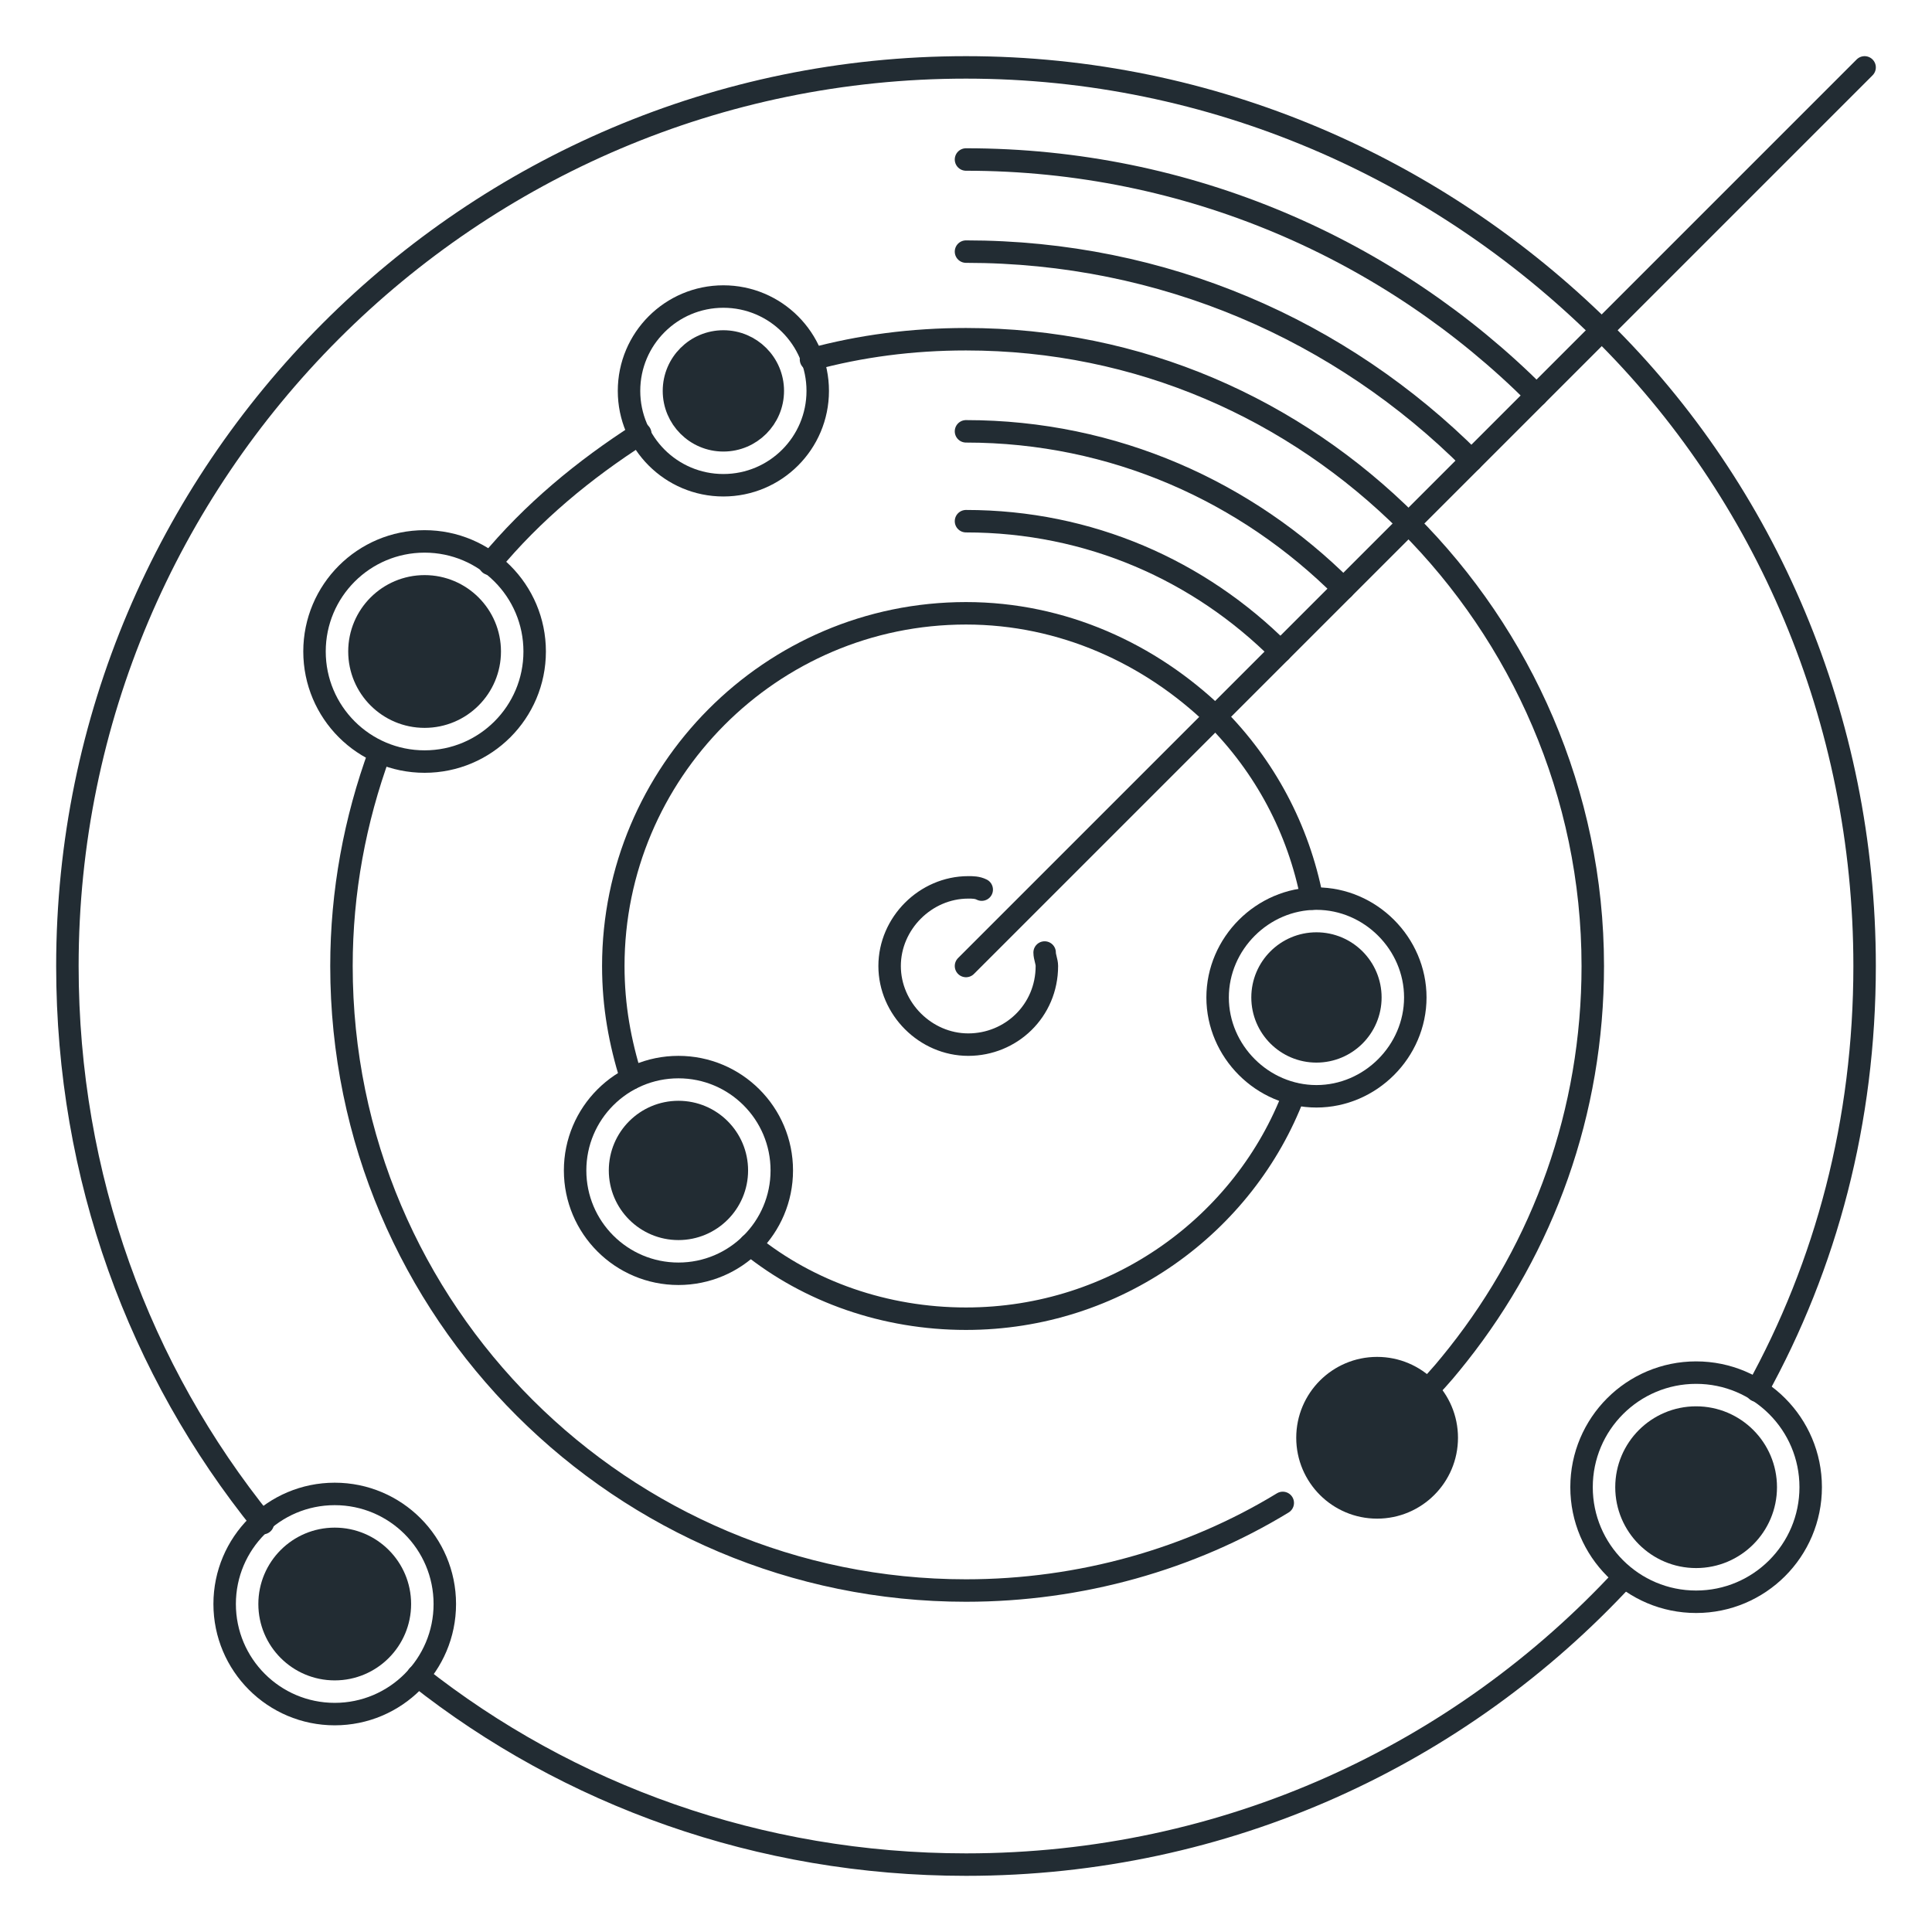
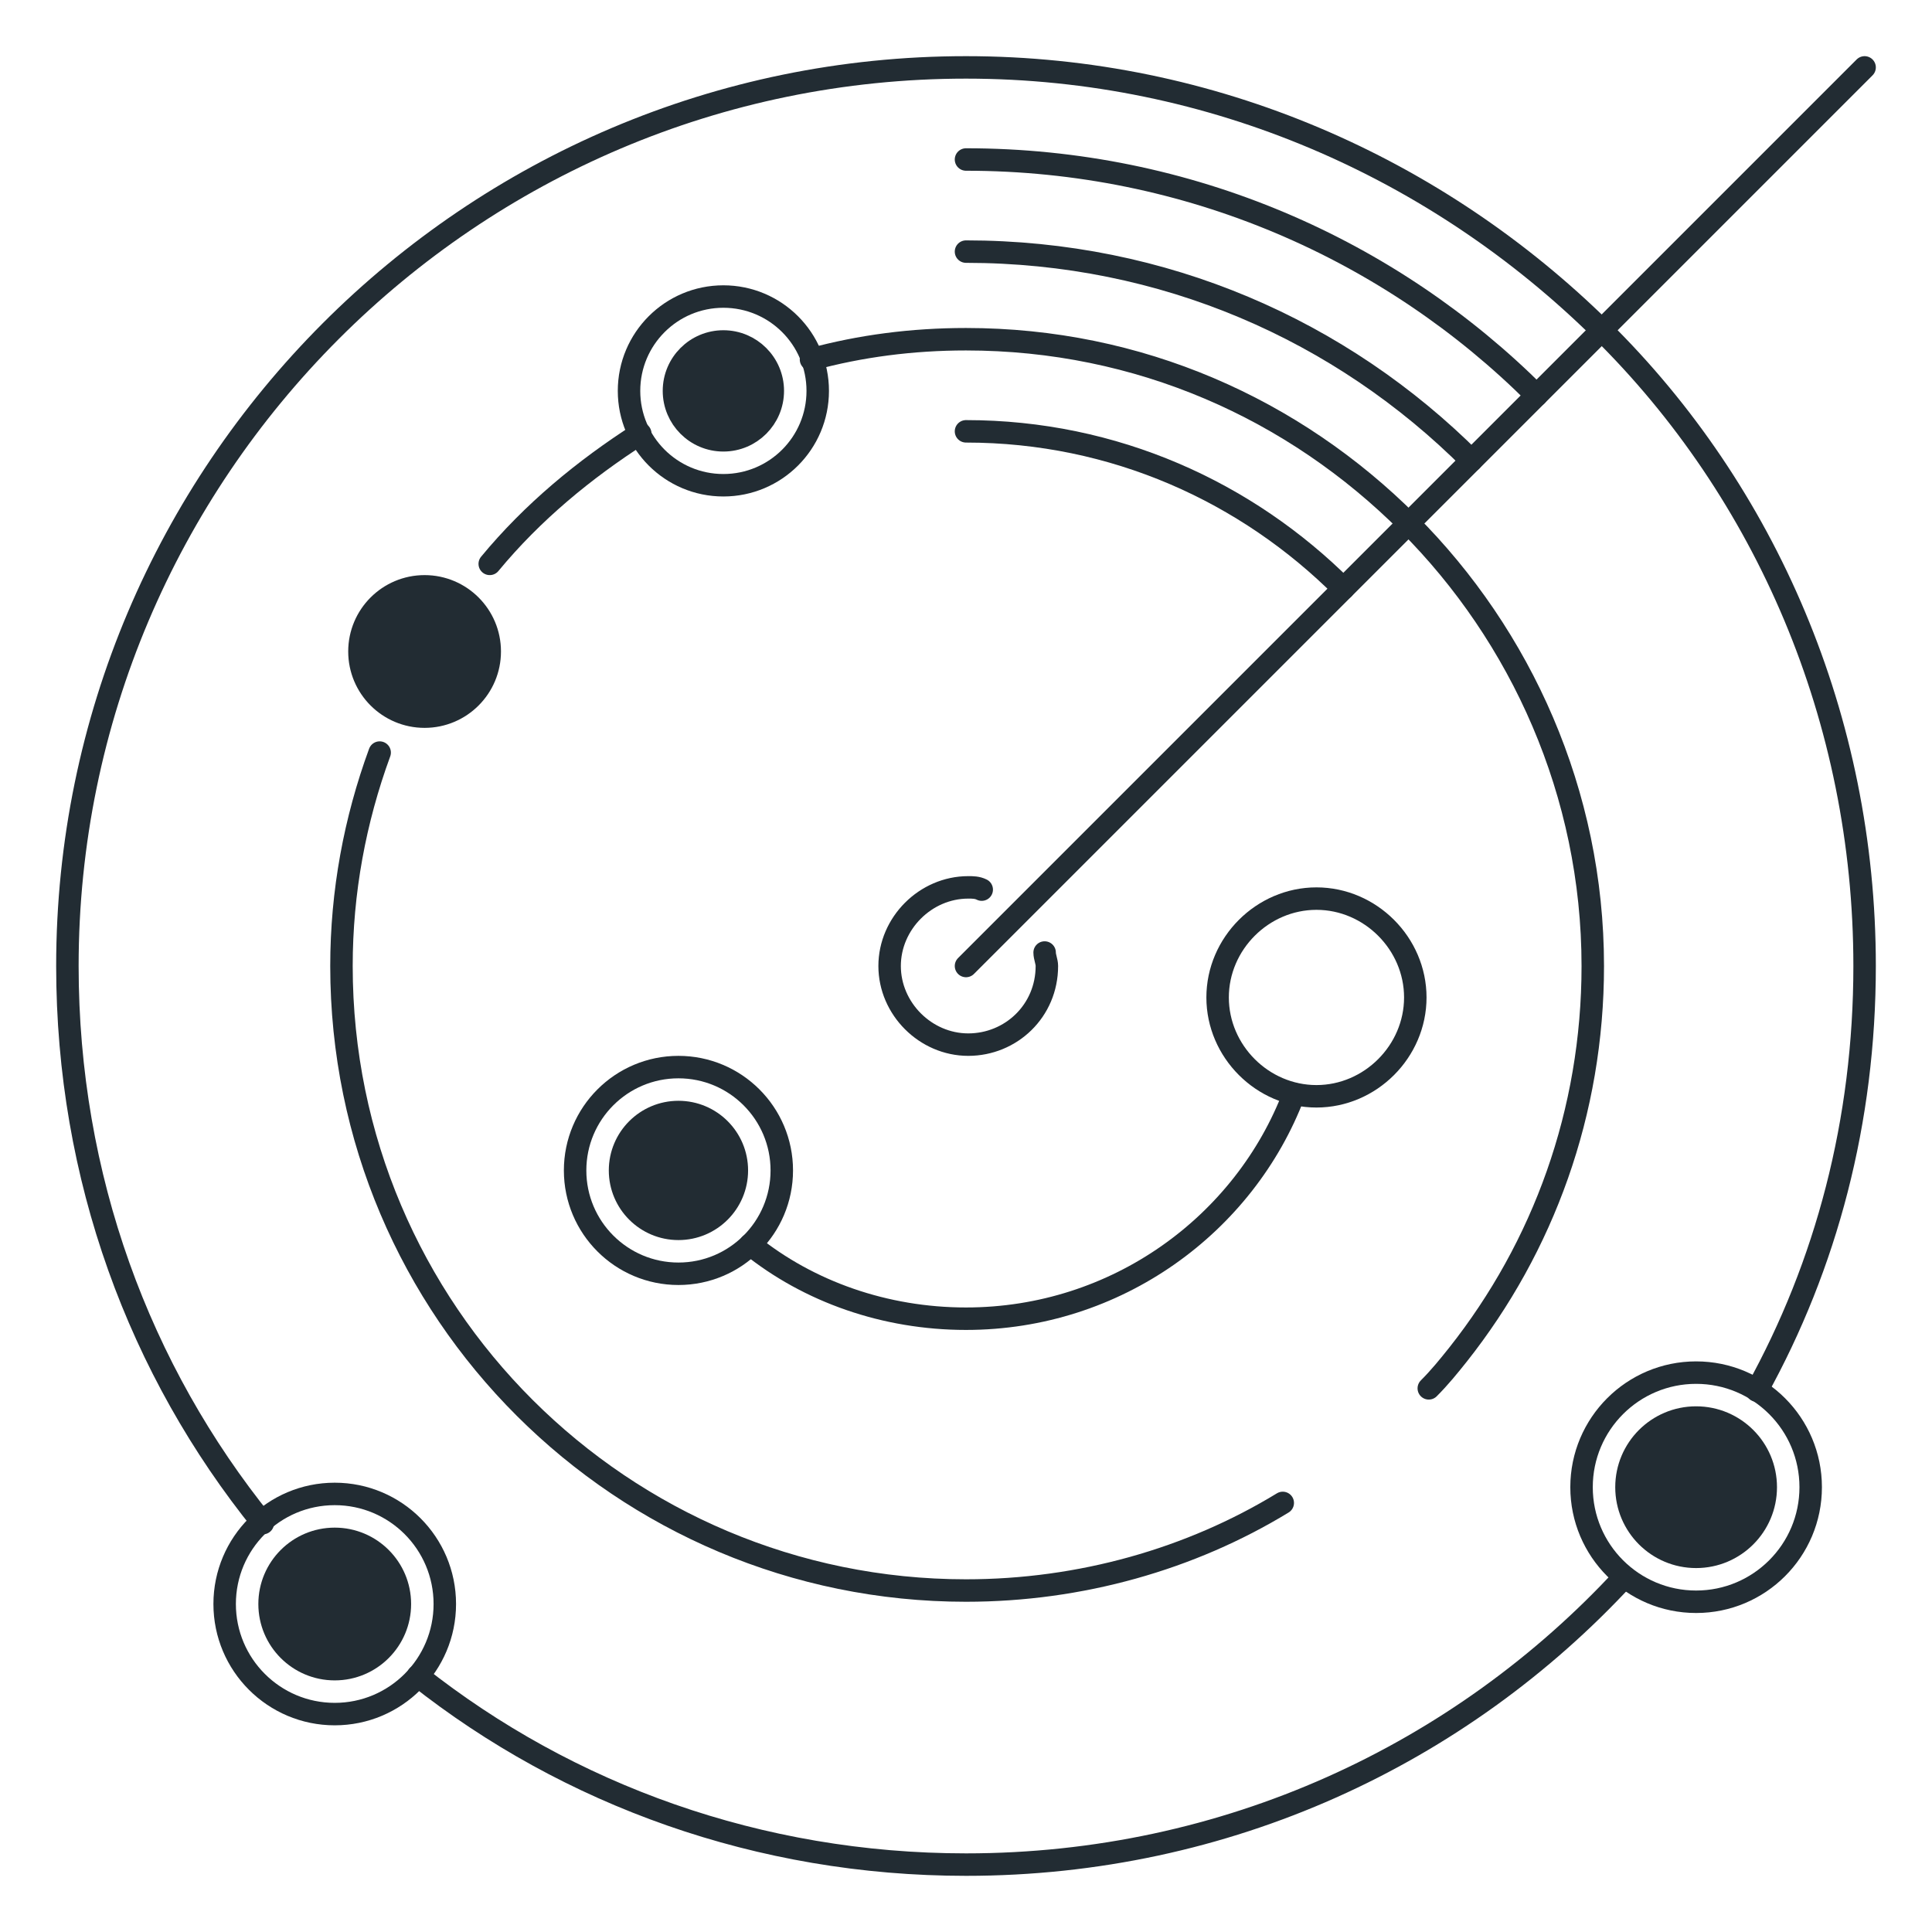
<svg xmlns="http://www.w3.org/2000/svg" version="1.1" x="0px" y="0px" viewBox="0 0 86 86" style="enable-background:new 0 0 86 86;" xml:space="preserve">
  <style type="text/css"> .st0{fill:none;stroke:url(#SVGID_1_);stroke-width:22;stroke-miterlimit:10;} .st1{fill:none;stroke:#7A8085;stroke-miterlimit:10;} .st2{fill:none;stroke:url(#SVGID_00000066487647591226074070000012517748370734211471_);stroke-width:22;stroke-miterlimit:10;} .st3{fill:none;stroke:url(#SVGID_00000122710481898288669510000013023459522077505433_);stroke-width:22;stroke-miterlimit:10;} .st4{fill:none;stroke:url(#SVGID_00000067204127213414576430000004065934156328267959_);stroke-width:22;stroke-miterlimit:10;} .st5{fill:none;stroke:url(#SVGID_00000161615212685176236740000007236676107927195820_);stroke-width:11;stroke-miterlimit:10;} .st6{fill:none;stroke:url(#SVGID_00000048491719878561340730000016479459948353802653_);stroke-width:11;stroke-miterlimit:10;} .st7{fill:none;stroke:url(#SVGID_00000057117009203849283000000012891082120265998506_);stroke-width:11;stroke-miterlimit:10;} .st8{fill:none;stroke:url(#SVGID_00000127043268429939044480000006057333100925581460_);stroke-width:11;stroke-miterlimit:10;} .st9{fill:none;stroke:url(#SVGID_00000083792402779470948300000012569987467263002540_);stroke-width:11;stroke-miterlimit:10;} .st10{fill:none;stroke:url(#SVGID_00000147180358309366628220000000967363067144828064_);stroke-width:11;stroke-miterlimit:10;} .st11{fill:none;stroke:url(#SVGID_00000153670142995163177230000004234011280506499240_);stroke-width:11;stroke-miterlimit:10;} .st12{fill:none;stroke:url(#SVGID_00000163790246427582382410000016357979590048647302_);stroke-width:11;stroke-miterlimit:10;} .st13{fill:none;stroke:url(#SVGID_00000004531112718652411610000010645024637598299824_);stroke-width:11;stroke-miterlimit:10;} .st14{fill:none;stroke:url(#SVGID_00000022554707594642395530000009333941440550591622_);stroke-width:11;stroke-miterlimit:10;} .st15{fill:none;stroke:url(#SVGID_00000078758034331213865980000009015576063876764050_);stroke-width:11;stroke-miterlimit:10;} .st16{fill:#FFFFFF;} .st17{opacity:0;} .st18{fill:none;stroke:#158864;stroke-miterlimit:10;} .st19{opacity:0;fill:none;stroke:#0B151C;stroke-miterlimit:10;} .st20{clip-path:url(#SVGID_00000013169167196512120830000017112184515586899099_);} .st21{fill:#E2E3E4;} .st22{fill:none;stroke:url(#SVGID_00000031196488549942903850000013314733372451273100_);stroke-width:22;stroke-miterlimit:10;} .st23{fill:none;stroke:url(#SVGID_00000093178216819887842170000008661401271486428349_);stroke-width:22;stroke-miterlimit:10;} .st24{fill:none;stroke:url(#SVGID_00000108306489103320851130000008091560991473954720_);stroke-width:22;stroke-miterlimit:10;} .st25{fill:none;stroke:url(#SVGID_00000050643459261268718690000015215233205248632998_);stroke-width:11;stroke-miterlimit:10;} .st26{fill:none;stroke:url(#SVGID_00000045618377168650991520000008414717134550055849_);stroke-width:11;stroke-miterlimit:10;} .st27{fill:none;stroke:url(#SVGID_00000150812652608699262030000004989613032149825433_);stroke-width:11;stroke-miterlimit:10;} .st28{fill:none;stroke:url(#SVGID_00000073712681103934234580000016664951939199140248_);stroke-width:11;stroke-miterlimit:10;} .st29{fill:none;stroke:url(#SVGID_00000086663201839587256390000016833060719327508612_);stroke-width:11;stroke-miterlimit:10;} .st30{fill:none;stroke:url(#SVGID_00000048502779256846626160000008106918671600083349_);stroke-width:11;stroke-miterlimit:10;} .st31{fill:none;stroke:url(#SVGID_00000123414948311477868710000015417328197663153293_);stroke-width:11;stroke-miterlimit:10;} .st32{fill:none;stroke:url(#SVGID_00000150080140748158454270000015605262788251332497_);stroke-width:11;stroke-miterlimit:10;} .st33{fill:none;stroke:url(#SVGID_00000176750103702742075000000015224172972385571972_);stroke-width:11;stroke-miterlimit:10;} .st34{fill:none;stroke:url(#SVGID_00000013897281422711044660000000586300302098004657_);stroke-width:11;stroke-miterlimit:10;} .st35{fill:none;stroke:url(#SVGID_00000101815966740300711070000005090292218098473656_);stroke-width:11;stroke-miterlimit:10;} .st36{fill:none;stroke:url(#SVGID_00000039832259884450333530000016303115714922421935_);stroke-width:11;stroke-miterlimit:10;} .st37{fill:none;stroke:url(#SVGID_00000026856826321471796410000005835673528293782708_);stroke-width:11;stroke-miterlimit:10;} .st38{fill:none;stroke:url(#SVGID_00000152974766663930306260000009986872582563649699_);stroke-width:11;stroke-miterlimit:10;} .st39{fill:none;stroke:url(#SVGID_00000114059779334940149510000015881901371006172597_);stroke-width:11;stroke-miterlimit:10;} .st40{fill:none;stroke:url(#SVGID_00000136381503152505999110000005051219677144908974_);stroke-width:11;stroke-miterlimit:10;} .st41{fill:none;stroke:url(#SVGID_00000057129373510494750010000017806521536107606704_);stroke-width:11;stroke-miterlimit:10;} .st42{fill:none;stroke:url(#SVGID_00000098192524839300780380000002413014968905387431_);stroke-width:11;stroke-miterlimit:10;} .st43{fill:none;stroke:url(#SVGID_00000101794878876021231220000010193005086420525458_);stroke-width:11;stroke-miterlimit:10;} .st44{fill:none;stroke:url(#SVGID_00000079455897735416965600000010180043655232748169_);stroke-width:11;stroke-miterlimit:10;} .st45{fill:none;stroke:url(#SVGID_00000034772720682895490000000000077630701400795582_);stroke-width:11;stroke-miterlimit:10;} .st46{fill:none;stroke:url(#SVGID_00000041256545219801016740000014406394255958293944_);stroke-width:11;stroke-miterlimit:10;} .st47{opacity:0;fill:none;stroke:url(#SVGID_00000069396392337123638490000000315742075238885796_);stroke-width:11;stroke-miterlimit:10;} .st48{clip-path:url(#SVGID_00000015345821036609712550000009590309341637014400_);} .st49{fill:none;stroke:#D8DADB;stroke-width:11.986;stroke-miterlimit:10;} .st50{fill:none;stroke:#EBECED;stroke-width:11.986;stroke-miterlimit:10;} .st51{fill:#222C33;} .st52{fill:none;stroke:url(#SVGID_00000150085997589018321450000017510444990666641797_);stroke-width:11;stroke-miterlimit:10;} .st53{fill:none;stroke:url(#SVGID_00000160887076616138754320000000208238717346951094_);stroke-width:11;stroke-miterlimit:10;} .st54{fill:none;stroke:url(#SVGID_00000086662674760727583560000005640692271366005912_);stroke-width:11;stroke-miterlimit:10;} .st55{fill:none;stroke:url(#SVGID_00000080169173351312651240000014895727226620145801_);stroke-width:11;stroke-miterlimit:10;} .st56{fill:none;stroke:url(#SVGID_00000060022730187993216360000000162014135166556335_);stroke-width:11;stroke-miterlimit:10;} .st57{fill:none;stroke:url(#SVGID_00000045581779001626515260000014246406272512477854_);stroke-width:11;stroke-miterlimit:10;} .st58{fill:none;stroke:url(#SVGID_00000075155069557957663290000008298810154036735104_);stroke-width:11;stroke-miterlimit:10;} .st59{fill:none;stroke:url(#SVGID_00000109750933516622912700000010980714203503446931_);stroke-width:11;stroke-miterlimit:10;} .st60{fill:none;stroke:url(#SVGID_00000060017710165496974800000004334842581671978172_);stroke-width:11;stroke-miterlimit:10;} .st61{fill:none;stroke:url(#SVGID_00000134940404167256378370000017736271077310307213_);stroke-width:11;stroke-miterlimit:10;} .st62{fill:none;stroke:url(#SVGID_00000044881741679437481130000009363607132547706266_);stroke-width:11;stroke-miterlimit:10;} .st63{fill:none;stroke:url(#SVGID_00000175307321198504218910000017885719665774171291_);stroke-width:11;stroke-miterlimit:10;} .st64{fill:none;stroke:url(#SVGID_00000146498229045447069850000006811146944694780343_);stroke-width:11;stroke-miterlimit:10;} .st65{fill:none;stroke:url(#SVGID_00000034804477877848199120000001442548180273357247_);stroke-width:11;stroke-miterlimit:10;} .st66{fill:none;stroke:url(#SVGID_00000043436011486086185120000000575503380406308006_);stroke-width:11;stroke-miterlimit:10;} .st67{fill:none;stroke:url(#SVGID_00000102512803701883645740000015928172758966862249_);stroke-width:11;stroke-miterlimit:10;} .st68{fill:none;stroke:url(#SVGID_00000094594338491448197190000006434816753774748334_);stroke-width:11;stroke-miterlimit:10;} .st69{fill:none;stroke:url(#SVGID_00000145765289017475612830000000204212860365047681_);stroke-width:11;stroke-miterlimit:10;} .st70{fill:none;stroke:url(#SVGID_00000097469407938193433510000003932883365717980314_);stroke-width:11;stroke-miterlimit:10;} .st71{fill:none;stroke:url(#SVGID_00000154413681214111050140000012887224070634867122_);stroke-width:11;stroke-miterlimit:10;} .st72{fill:none;stroke:url(#SVGID_00000057123813540157630120000016494967694429050007_);stroke-width:11;stroke-miterlimit:10;} .st73{fill:none;stroke:url(#SVGID_00000013901032335230847770000018326523252981863826_);stroke-width:11;stroke-miterlimit:10;} .st74{opacity:0;fill:none;stroke:url(#SVGID_00000167390292024832619010000005374409575830396344_);stroke-width:11;stroke-miterlimit:10;} .st75{clip-path:url(#SVGID_00000064355344975598564030000017235169124460596873_);} .st76{fill:none;stroke:url(#SVGID_00000016775783655766460270000015320299614423702685_);stroke-width:11;stroke-miterlimit:10;} .st77{fill:none;stroke:url(#SVGID_00000111152543239178549020000004512417297722619063_);stroke-width:11;stroke-miterlimit:10;} .st78{fill:none;stroke:url(#SVGID_00000183228489408403595360000012157632922495616953_);stroke-width:11;stroke-miterlimit:10;} .st79{fill:none;stroke:url(#SVGID_00000004544599018606557560000001266280371613493170_);stroke-width:11;stroke-miterlimit:10;} .st80{fill:none;stroke:url(#SVGID_00000134216617389461671730000005901003771545057468_);stroke-width:11;stroke-miterlimit:10;} .st81{fill:none;stroke:url(#SVGID_00000037681791200253165770000012221065190645048733_);stroke-width:11;stroke-miterlimit:10;} .st82{fill:none;stroke:url(#SVGID_00000038386472039086956300000008478999839949625278_);stroke-width:11;stroke-miterlimit:10;} .st83{fill:none;stroke:url(#SVGID_00000049185810242238857580000017338307891911273150_);stroke-width:11;stroke-miterlimit:10;} .st84{fill:none;stroke:url(#SVGID_00000013875501444775037980000005866453549189457853_);stroke-width:11;stroke-miterlimit:10;} .st85{fill:none;stroke:url(#SVGID_00000120543531062161390800000017944771411920238723_);stroke-width:11;stroke-miterlimit:10;} .st86{fill:none;stroke:url(#SVGID_00000053529954071982668200000014376873677513949845_);stroke-width:11;stroke-miterlimit:10;} .st87{fill:none;stroke:url(#SVGID_00000052083463219150107430000011506256397856985482_);stroke-width:11;stroke-miterlimit:10;} .st88{fill:none;stroke:url(#SVGID_00000090290400776580394190000008789407969822269590_);stroke-width:11;stroke-miterlimit:10;} .st89{fill:none;stroke:url(#SVGID_00000018951673893870875120000017778341162589403057_);stroke-width:11;stroke-miterlimit:10;} .st90{fill:none;stroke:url(#SVGID_00000088101495471780408690000013125464278150156929_);stroke-width:11;stroke-miterlimit:10;} .st91{fill:none;stroke:url(#SVGID_00000023974137735856946030000002757728431374530741_);stroke-width:11;stroke-miterlimit:10;} .st92{fill:none;stroke:url(#SVGID_00000174595197694921973770000017650675789976342971_);stroke-width:11;stroke-miterlimit:10;} .st93{fill:none;stroke:url(#SVGID_00000044171360128773535340000000523228582002413231_);stroke-width:11;stroke-miterlimit:10;} .st94{fill:none;stroke:url(#SVGID_00000038370765044339367970000010322002270707175040_);stroke-width:11;stroke-miterlimit:10;} .st95{fill:none;stroke:url(#SVGID_00000011013496657735749720000015446680612114041777_);stroke-width:11;stroke-miterlimit:10;} .st96{fill:none;stroke:url(#SVGID_00000091726130003838016870000015261548197342485153_);stroke-width:11;stroke-miterlimit:10;} .st97{fill:none;stroke:url(#SVGID_00000028300297877580808810000004922753322405972118_);stroke-width:11;stroke-miterlimit:10;} .st98{opacity:0;fill:none;stroke:url(#SVGID_00000075860083541887675780000016937281005068157058_);stroke-width:11;stroke-miterlimit:10;} .st99{clip-path:url(#SVGID_00000051376767122742585830000001788215083865722530_);} .st100{fill:none;stroke:url(#SVGID_00000130641672495943707020000013709500736290654868_);stroke-width:11;stroke-miterlimit:10;} .st101{fill:none;stroke:url(#SVGID_00000101098883592855846840000014517855610484258741_);stroke-width:11;stroke-miterlimit:10;} .st102{fill:none;stroke:url(#SVGID_00000087390127574787397380000007588482905351425457_);stroke-width:11;stroke-miterlimit:10;} .st103{fill:none;stroke:url(#SVGID_00000141437238198748444910000008981077281875218592_);stroke-width:11;stroke-miterlimit:10;} .st104{fill:none;stroke:url(#SVGID_00000016769684797213213550000000219071080035275445_);stroke-width:11;stroke-miterlimit:10;} .st105{fill:none;stroke:url(#SVGID_00000171717250881454935010000014736228202640088456_);stroke-width:11;stroke-miterlimit:10;} .st106{fill:none;stroke:url(#SVGID_00000150095882631273830690000015033439779116582315_);stroke-width:11;stroke-miterlimit:10;} .st107{fill:none;stroke:url(#SVGID_00000026162167955900080670000001266458844609553834_);stroke-width:11;stroke-miterlimit:10;} .st108{fill:none;stroke:url(#SVGID_00000047020234889024112580000008061906821580471169_);stroke-width:11;stroke-miterlimit:10;} .st109{fill:none;stroke:url(#SVGID_00000122692054218442421260000013760631818779046050_);stroke-width:11;stroke-miterlimit:10;} .st110{fill:none;stroke:url(#SVGID_00000054233615804193862350000004616804018470468741_);stroke-width:11;stroke-miterlimit:10;} .st111{fill:none;stroke:url(#SVGID_00000173136726543294370240000003062503693992242587_);stroke-width:11;stroke-miterlimit:10;} .st112{fill:none;stroke:url(#SVGID_00000093134826496807865300000010551508480325140144_);stroke-width:11;stroke-miterlimit:10;} .st113{fill:none;stroke:url(#SVGID_00000142160385327144368400000008303095442369842823_);stroke-width:11;stroke-miterlimit:10;} .st114{fill:none;stroke:url(#SVGID_00000150076738033762432600000013767471034050730652_);stroke-width:11;stroke-miterlimit:10;} .st115{fill:none;stroke:url(#SVGID_00000116927416992265261290000013149241528651223962_);stroke-width:11;stroke-miterlimit:10;} .st116{fill:none;stroke:url(#SVGID_00000159435057685407543090000013225041495158937231_);stroke-width:11;stroke-miterlimit:10;} .st117{fill:none;stroke:url(#SVGID_00000088811020693196889530000004267324940981593535_);stroke-width:11;stroke-miterlimit:10;} .st118{fill:none;stroke:url(#SVGID_00000137835991209709360280000004970633520554974653_);stroke-width:11;stroke-miterlimit:10;} .st119{fill:none;stroke:url(#SVGID_00000146488544348737376500000005803087392713182858_);stroke-width:11;stroke-miterlimit:10;} .st120{fill:none;stroke:url(#SVGID_00000021806756324487819290000012133694125209285767_);stroke-width:11;stroke-miterlimit:10;} .st121{fill:none;stroke:url(#SVGID_00000091703181426616316130000017204890959453323956_);stroke-width:11;stroke-miterlimit:10;} .st122{opacity:0;fill:none;stroke:url(#SVGID_00000145018401996557465580000010209200247283912123_);stroke-width:11;stroke-miterlimit:10;} .st123{clip-path:url(#SVGID_00000000931625675005130490000000696561982625572500_);} .st124{fill:none;stroke:#127958;stroke-width:11.986;stroke-miterlimit:10;} .st125{fill:none;stroke:#158864;stroke-width:11.986;stroke-miterlimit:10;} .st126{fill:#158864;} .st127{fill:#0B151C;} .st128{fill:none;stroke:#222C33;stroke-linecap:round;stroke-linejoin:round;stroke-miterlimit:10;} .st129{fill:#222C33;stroke:#222C33;stroke-linecap:round;stroke-linejoin:round;stroke-miterlimit:10;} .st130{fill:none;stroke:#FF715B;stroke-linecap:round;stroke-linejoin:round;stroke-miterlimit:10;} .st131{fill:#FF715B;stroke:#FF715B;stroke-linecap:round;stroke-linejoin:round;stroke-miterlimit:10;} .st132{opacity:0.15;fill:#D3D5D6;} .st133{opacity:0.15;fill:#FDCA0B;} .st134{fill:#FDCA0B;stroke:#222C33;stroke-miterlimit:10;} .st135{fill:none;stroke:#222C33;stroke-miterlimit:10;} .st136{fill:#FFFFFF;stroke:#222C33;stroke-linecap:round;stroke-linejoin:round;stroke-miterlimit:10;} .st137{fill:#FF715B;stroke:#222C33;stroke-linecap:round;stroke-linejoin:round;stroke-miterlimit:10;} .st138{clip-path:url(#SVGID_00000005239260406694008190000011649679302632281472_);} .st139{fill:none;stroke:#4E565C;stroke-linecap:round;stroke-linejoin:round;stroke-miterlimit:10;} .st140{clip-path:url(#SVGID_00000048494361052027889900000010237751566482758786_);} .st141{clip-path:url(#SVGID_00000008855620528200831800000013327587748449588880_);} .st142{fill:none;stroke:#FFFFFF;stroke-linecap:round;stroke-linejoin:round;stroke-miterlimit:10;} .st143{fill:#D3D5D6;} .st144{fill:none;stroke:#FF715B;stroke-linejoin:round;stroke-miterlimit:10;} .st145{fill:none;} .st146{fill:none;stroke:#222C33;stroke-width:0.75;stroke-linecap:round;stroke-linejoin:round;stroke-miterlimit:10;} .st147{fill:#222C33;stroke:#222C33;stroke-width:0.75;stroke-linecap:round;stroke-linejoin:round;stroke-miterlimit:10;} .st148{fill:#222C33;stroke:#FFFFFF;stroke-linecap:round;stroke-linejoin:round;stroke-miterlimit:10;} .st149{fill:#FF715B;stroke:#FFFFFF;stroke-linecap:round;stroke-linejoin:round;stroke-miterlimit:10;} .st150{fill:#FFFFFF;stroke:#FF715B;stroke-linecap:round;stroke-linejoin:round;stroke-miterlimit:10;} .st151{fill:none;stroke:#D3D5D6;stroke-linecap:round;stroke-linejoin:round;stroke-miterlimit:10;} .st152{fill:none;stroke:#158864;stroke-linecap:round;stroke-linejoin:round;stroke-miterlimit:10;} .st153{fill:#FFFFFF;stroke:#158864;stroke-width:0.8;stroke-linecap:round;stroke-linejoin:round;stroke-miterlimit:10;} .st154{fill:none;stroke:#158864;stroke-width:0.8;stroke-linecap:round;stroke-linejoin:round;stroke-miterlimit:10;} .st155{fill:#FFFFFF;stroke:#158864;stroke-width:0.889;stroke-linecap:round;stroke-linejoin:round;stroke-miterlimit:10;} .st156{fill:none;stroke:#158864;stroke-width:0.889;stroke-linecap:round;stroke-linejoin:round;stroke-miterlimit:10;} .st157{fill:#FFFFFF;stroke:#FFFFFF;stroke-linecap:round;stroke-linejoin:round;stroke-miterlimit:10;} .st158{fill:none;stroke:url(#SVGID_00000002354245008336001970000003210751977981228417_);stroke-width:22;stroke-miterlimit:10;} .st159{fill:none;stroke:url(#SVGID_00000046300740814575757430000004950638225419877817_);stroke-width:22;stroke-miterlimit:10;} .st160{fill:none;stroke:url(#SVGID_00000109723166977150096760000006597621482492315798_);stroke-width:22;stroke-miterlimit:10;} .st161{fill:none;stroke:#D3D5D6;stroke-width:0.5;stroke-miterlimit:10;} .st162{fill:#222C33;stroke:#D3D5D6;stroke-width:0.5;stroke-miterlimit:10;} .st163{opacity:0.4;fill:#158864;} .st164{fill:none;stroke:url(#SVGID_00000114792325805594648990000013823266195377660851_);stroke-width:108;stroke-miterlimit:10;} .st165{fill:none;stroke:url(#SVGID_00000028296273314024489560000008047903780598661523_);stroke-miterlimit:10;} .st166{fill:#4E565C;} .st167{fill-rule:evenodd;clip-rule:evenodd;fill:#4E565C;} .st168{fill-rule:evenodd;clip-rule:evenodd;fill:#FFFFFF;} .st169{fill:#3B465C;} .st170{fill:#222C33;stroke:#FFFFFF;stroke-width:0.5;stroke-linecap:round;stroke-linejoin:round;stroke-miterlimit:10;} .st171{fill:none;stroke:#FFFFFF;stroke-width:0.5;stroke-linecap:round;stroke-linejoin:round;stroke-miterlimit:10;stroke-dasharray:1.806,3.612;} .st172{opacity:0.5;} .st173{clip-path:url(#SVGID_00000079458540386545417320000015656850449118795141_);} .st174{clip-path:url(#SVGID_00000051343575681733940590000003385111637213741227_);} .st175{opacity:0.5;clip-path:url(#SVGID_00000030466570591381927240000010160908653019125403_);} .st176{opacity:0.1;clip-path:url(#SVGID_00000137851773726460172500000015054284011432135552_);} .st177{clip-path:url(#SVGID_00000112615667557237970350000008183517849803167417_);fill:none;stroke:#158864;stroke-width:42.164;stroke-miterlimit:10;} .st178{opacity:0.23;clip-path:url(#SVGID_00000137851773726460172500000015054284011432135552_);} .st179{clip-path:url(#SVGID_00000123413746145050899790000004115508309571264898_);fill:none;stroke:#158864;stroke-width:38.19;stroke-miterlimit:10;} .st180{opacity:0.36;clip-path:url(#SVGID_00000137851773726460172500000015054284011432135552_);} .st181{clip-path:url(#SVGID_00000125563807796643172830000017219834384604314504_);fill:none;stroke:#158864;stroke-width:34.216;stroke-miterlimit:10;} .st182{opacity:0.49;clip-path:url(#SVGID_00000137851773726460172500000015054284011432135552_);} .st183{clip-path:url(#SVGID_00000129163420185815280850000011046661467723886720_);fill:none;stroke:#158864;stroke-width:30.242;stroke-miterlimit:10;} .st184{opacity:0.62;clip-path:url(#SVGID_00000137851773726460172500000015054284011432135552_);} .st185{clip-path:url(#SVGID_00000015335631002083648770000016366774740966090131_);fill:none;stroke:#158864;stroke-width:26.268;stroke-miterlimit:10;} .st186{opacity:0.75;clip-path:url(#SVGID_00000137851773726460172500000015054284011432135552_);} .st187{clip-path:url(#SVGID_00000095312101232547470110000007121804084949376700_);fill:none;stroke:#158864;stroke-width:22.294;stroke-miterlimit:10;} .st188{fill:none;stroke:#FFFFFF;stroke-width:0.5;stroke-linecap:round;stroke-linejoin:round;stroke-miterlimit:10;} .st189{fill:#222C33;stroke:#158864;stroke-width:0.5;stroke-linecap:round;stroke-linejoin:round;stroke-miterlimit:10;} .st190{fill:#D3D5D6;stroke:#D3D5D6;stroke-miterlimit:10;} .st191{fill:none;stroke:#FFFFFF;stroke-width:0.5;stroke-miterlimit:10;} .st192{opacity:0.5;fill:#158864;} .st193{opacity:0;fill:none;stroke:#158864;stroke-miterlimit:10;} .st194{opacity:0.75;} .st195{fill:none;stroke:url(#SVGID_00000168076068722492224210000001879948911504688522_);stroke-miterlimit:10;} .st196{opacity:0.75;fill:#158864;} .st197{fill:none;stroke:url(#SVGID_00000083055702016424454800000015839826484585276318_);stroke-miterlimit:10;} .st198{fill:none;stroke:url(#SVGID_00000145738308770524561040000001644971572181152446_);stroke-miterlimit:10;} .st199{fill:none;stroke:url(#SVGID_00000137846833193479843030000011800872087287902648_);stroke-miterlimit:10;} .st200{fill:none;stroke:url(#SVGID_00000182526904049358791900000012147714457866799551_);stroke-miterlimit:10;} .st201{fill:none;stroke:url(#SVGID_00000026162076686768597370000007352812637597244068_);stroke-miterlimit:10;} .st202{fill:none;stroke:url(#SVGID_00000049902534470127711730000006879173752394095797_);stroke-miterlimit:10;} .st203{fill:none;stroke:url(#SVGID_00000077303060868123496210000010394179299797282478_);stroke-miterlimit:10;} .st204{fill:none;stroke:url(#SVGID_00000139265963717558181890000015489161393060118154_);stroke-miterlimit:10;} .st205{fill:none;stroke:url(#SVGID_00000131328690177227748140000005539712588364726433_);stroke-miterlimit:10;} .st206{fill:none;stroke:url(#SVGID_00000173873437103957347840000005306933848952101030_);stroke-miterlimit:10;} .st207{fill:#EBECED;} .st208{fill:url(#SVGID_00000031170988246339250930000004460447452803190961_);} .st209{fill:url(#SVGID_00000165233405101262860840000005776968657250142109_);} .st210{fill:url(#SVGID_00000057138758245047738570000007676758342021220278_);} .st211{opacity:0.25;} .st212{fill:none;stroke:#158864;stroke-width:1.5;stroke-miterlimit:10;} .st213{display:none;} .st214{fill:none;stroke:#FDCA0B;stroke-width:3;stroke-miterlimit:10;} .st215{fill:#FDCA0B;} .st216{fill:#FF715B;} .st217{clip-path:url(#SVGID_00000129194811424931462120000000863835603173408182_);} .st218{fill:#0C513B;} .st219{clip-path:url(#SVGID_00000053538404750119674430000013972783842928342188_);} .st220{fill:url(#SVGID_00000091729917245786230810000011304814778699097522_);} .st221{fill:url(#SVGID_00000018194787652454964890000015050359070068356506_);} .st222{fill:none;stroke:#FFFFFF;stroke-miterlimit:10;} </style>
  <g id="Layer_1"> </g>
  <g id="Layer_46"> </g>
  <g id="Layer_5"> </g>
  <g id="Layer_4"> </g>
  <g id="Layer_3">
    <g id="dc"> </g>
    <g id="dc_00000096036001576073060900000017809932046606234547_"> </g>
    <path class="st128" d="M11.7,67.8C6.2,61,3,52.4,3,43c0-22,17.9-40,40-40c11,0,21,4.5,28.3,11.7S83,32,83,43 c0,6.9-1.7,13.3-4.8,18.9" />
    <path class="st128" d="M18.6,74.6C25.3,79.9,33.8,83,43,83c11.6,0,22-4.9,29.3-12.8" />
    <path class="st128" d="M68.4,17.6L68.4,17.6C61.9,11.1,52.9,7.1,43,7.1" />
    <path class="st128" d="M65.5,20.5c-5.8-5.8-13.7-9.3-22.5-9.3" />
    <path class="st128" d="M16.9,33.5c-1.1,3-1.7,6.2-1.7,9.5c0,15.4,12.5,27.8,27.8,27.8c5.1,0,10-1.4,14.1-3.9" />
    <path class="st128" d="M36.1,16c2.2-0.6,4.5-0.9,6.9-0.9c7.7,0,14.6,3.1,19.7,8.2c5,5,8.2,12,8.2,19.7c0,6.5-2.2,12.5-6,17.3 c-0.4,0.5-0.8,1-1.3,1.5" />
    <path class="st128" d="M28.5,19.3c-2.5,1.6-4.8,3.5-6.7,5.8" />
    <path class="st128" d="M59.8,26.2c-4.3-4.3-10.2-7-16.8-7" />
-     <path class="st128" d="M57,29c-3.6-3.6-8.5-5.8-14-5.8" />
-     <path class="st128" d="M28.1,48c-0.5-1.6-0.8-3.2-0.8-5c0-8.6,7-15.7,15.7-15.7c4.3,0,8.2,1.8,11.1,4.6c2.2,2.2,3.7,5,4.3,8.1" />
    <path class="st128" d="M33.4,55.4c2.6,2.1,6,3.3,9.6,3.3c6.7,0,12.4-4.2,14.6-10" />
    <path class="st128" d="M46.5,42.4c0,0.2,0.1,0.4,0.1,0.6c0,2-1.6,3.5-3.5,3.5c-1.9,0-3.5-1.6-3.5-3.5c0-1.9,1.6-3.5,3.5-3.5 c0.2,0,0.4,0,0.6,0.1" />
    <line class="st128" x1="83" y1="3" x2="43" y2="43" />
-     <circle class="st128" cx="18.9" cy="29" r="4.9" />
    <circle class="st129" cx="18.9" cy="29" r="2.9" />
-     <circle class="st129" cx="61.3" cy="64" r="3.1" />
    <path class="st128" d="M58.6,48.8c-2.4,0-4.4-2-4.4-4.4s2-4.4,4.4-4.4s4.4,2,4.4,4.4S61,48.8,58.6,48.8z" />
-     <circle class="st129" cx="58.6" cy="44.4" r="2.4" />
    <circle class="st128" cx="14.9" cy="71.4" r="4.9" />
    <circle class="st129" cx="14.9" cy="71.4" r="2.9" />
    <circle class="st128" cx="75.5" cy="66.2" r="5.1" />
    <circle class="st129" cx="75.5" cy="66.2" r="3.1" />
    <circle class="st128" cx="30.2" cy="52.1" r="4.6" />
    <circle class="st129" cx="30.2" cy="52.1" r="2.6" />
    <circle class="st128" cx="32.2" cy="17.4" r="4.2" />
    <circle class="st129" cx="32.2" cy="17.4" r="2.2" />
  </g>
  <g id="Layer_15"> </g>
  <g id="Layer_17"> </g>
  <g id="Layer_20"> </g>
  <g id="Layer_19"> </g>
  <g id="Layer_8"> </g>
  <g id="Layer_22"> </g>
  <g id="Layer_8_copy"> </g>
  <g id="Layer_10"> </g>
  <g id="Layer_8_copy_2"> </g>
  <g id="Layer_16"> </g>
  <g id="Layer_18"> </g>
  <g id="Layer_21"> </g>
  <g id="Layer_45"> </g>
  <g id="Layer_23"> </g>
  <g id="Layer_26"> </g>
  <g id="Layer_29"> </g>
  <g id="Layer_24"> </g>
  <g id="Layer_24_copy"> </g>
  <g id="Layer_24_copy_3"> </g>
  <g id="Layer_24_copy_2"> </g>
  <g id="Layer_14"> </g>
  <g id="Layer_12"> </g>
  <g id="Layer_12_copy"> </g>
  <g id="Layer_2"> </g>
  <g id="Layer_31"> </g>
  <g id="aws" class="st213"> </g>
  <g id="Layer_33"> </g>
  <g id="site" class="st213"> </g>
  <g id="Layer_35"> </g>
  <g id="Layer_44"> </g>
  <g id="Layer_30"> </g>
  <g id="Layer_37"> </g>
  <g id="Layer_38_copy"> </g>
  <g id="Layer_38"> </g>
  <g id="Layer_36"> </g>
  <g id="Layer_36_copy"> </g>
  <g id="Layer_36_copy_2"> </g>
  <g id="Layer_42"> </g>
  <g id="Layer_36_copy_3"> </g>
</svg>